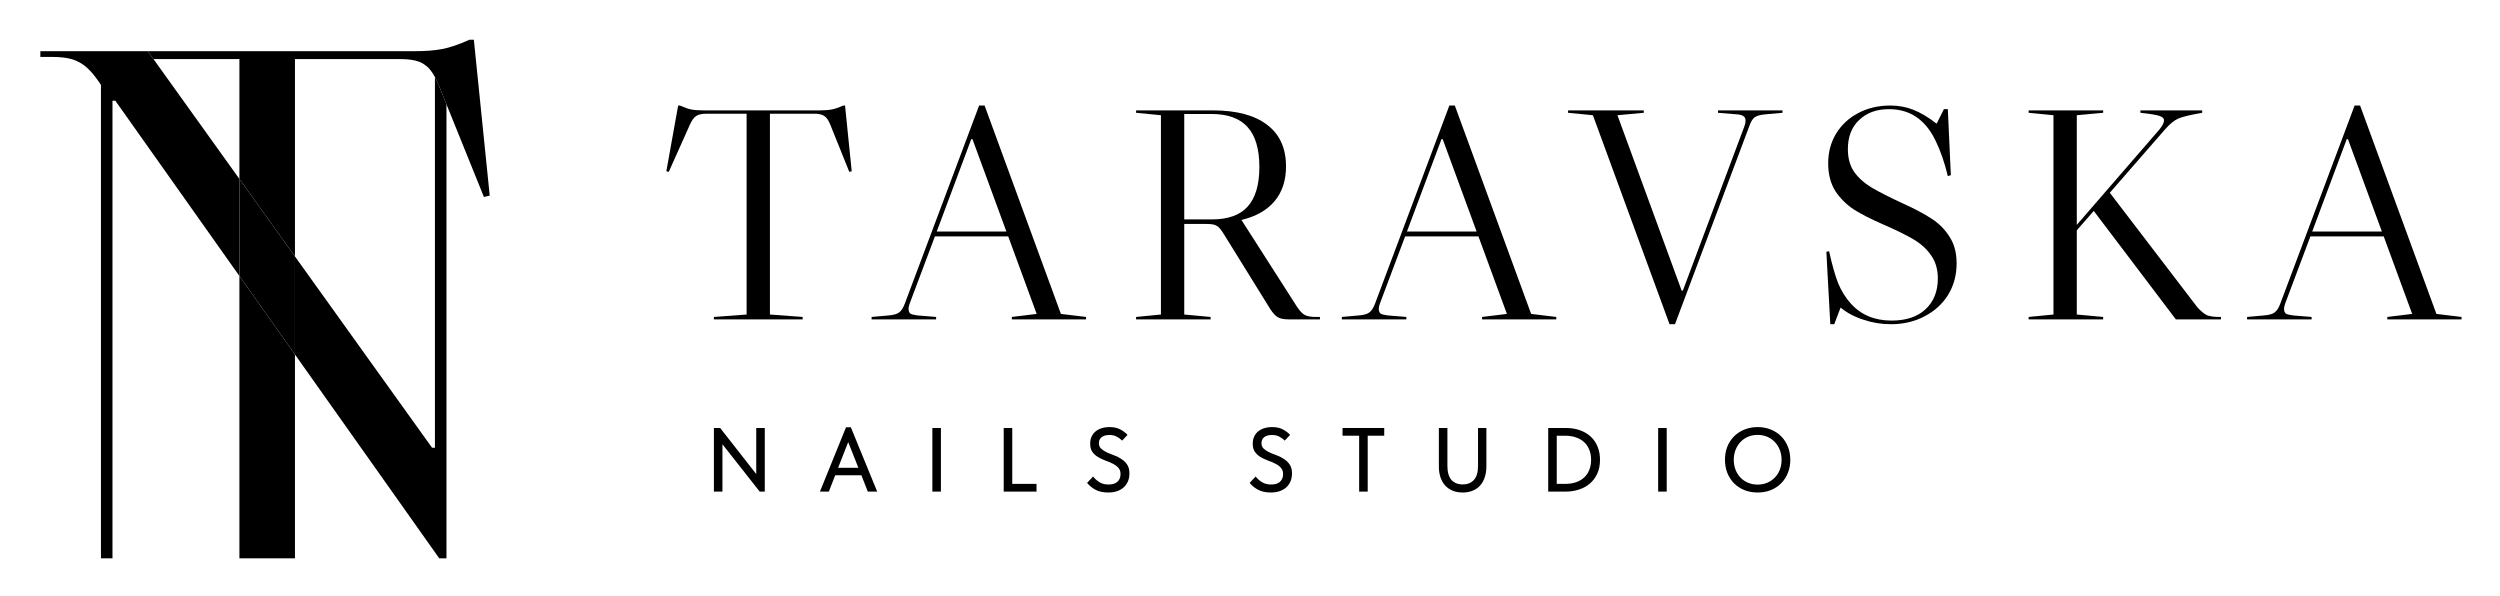
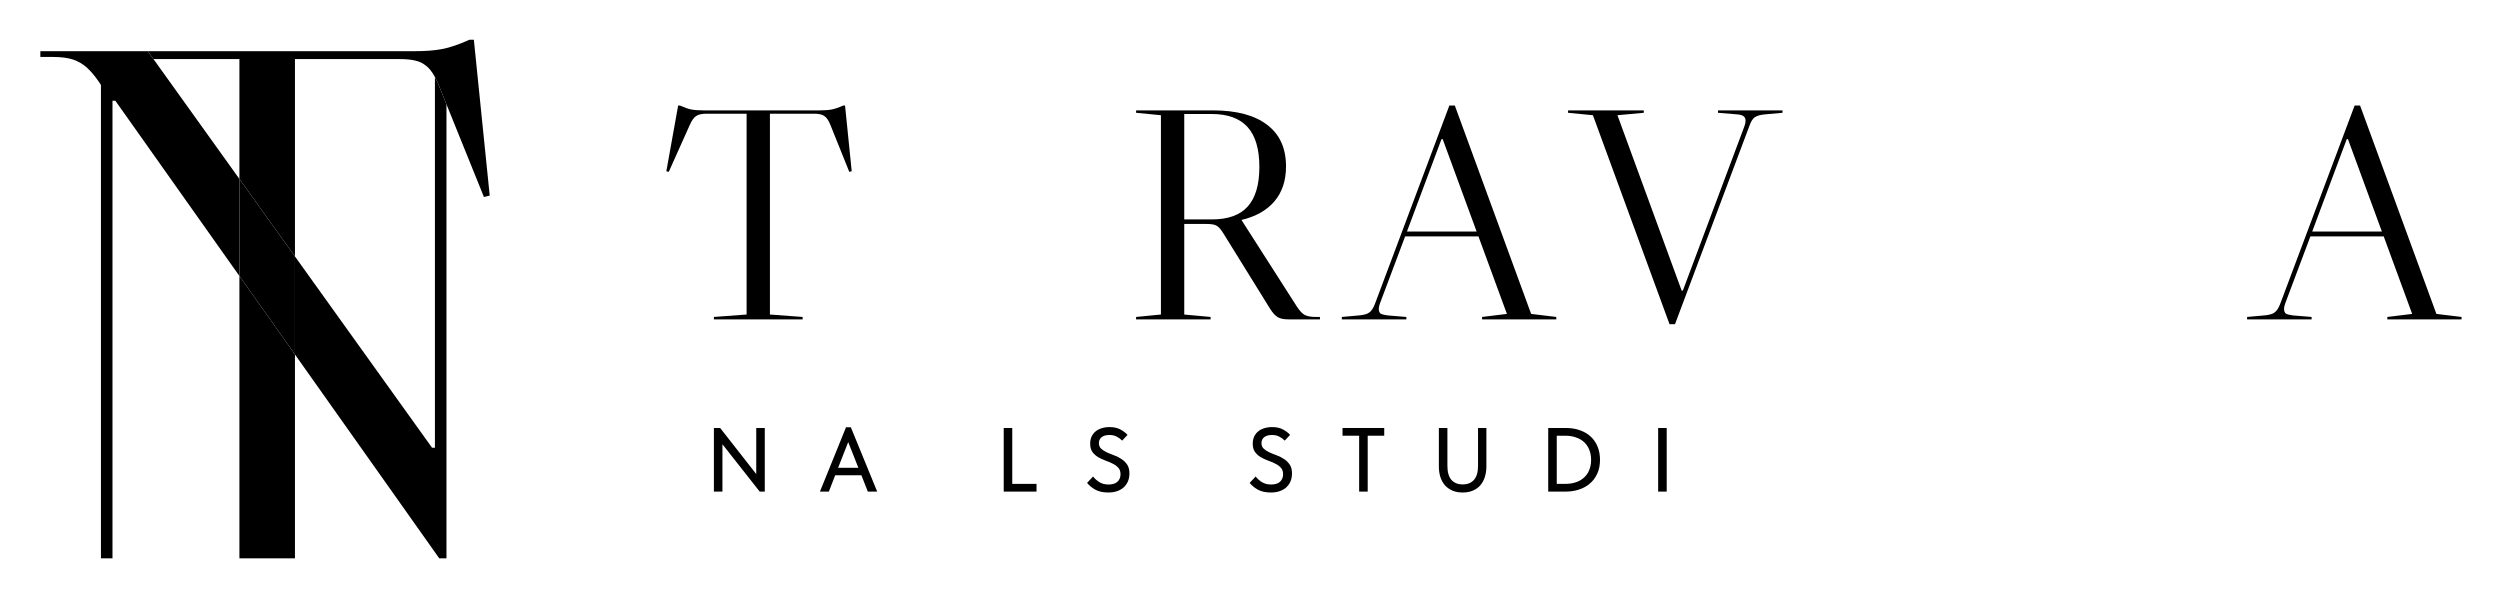
<svg xmlns="http://www.w3.org/2000/svg" width="671" height="160" viewBox="0 0 671 160" fill="none">
  <g filter="url(#filter0_d_116_2)">
    <path fill-rule="evenodd" clip-rule="evenodd" d="M116.733 15.667C117.131 16.402 117.515 17.242 117.887 18.188L119.831 22.995V144.853H117.894L79.166 90.139V63.832L115.959 115.163H116.733V15.667ZM64.258 43.034V69.078L30.965 22.044H30.191V144.853H27.093V17.802L26.319 16.645C24.512 14.075 22.769 12.404 21.091 11.633C20.641 11.371 20.126 11.148 19.545 10.963C18.127 10.51 16.319 10.283 14.121 10.283H10.83V8.741H39.678L41.197 10.862L64.258 43.034Z" fill="black" />
    <path fill-rule="evenodd" clip-rule="evenodd" d="M64.258 144.854L64.258 69.078L79.166 90.139L79.166 144.854H64.258Z" fill="black" />
    <path d="M64.258 43.034L79.166 63.832L79.166 10.862H107.433C110.53 10.862 112.725 11.376 114.015 12.404C114.981 13.016 115.886 14.104 116.733 15.667C117.131 16.402 117.515 17.242 117.887 18.188L119.831 22.995L129.891 47.878L131.439 47.493L127.181 5.656H126.018C123.179 6.942 120.727 7.777 118.661 8.163C116.725 8.548 114.208 8.741 111.111 8.741L39.678 8.741L41.197 10.862L64.258 10.862L64.258 43.034Z" fill="black" />
    <path d="M64.258 69.078L79.166 90.139V63.832L64.258 43.034V69.078Z" fill="black" />
    <path d="M191.61 109.872H193.292L202.975 122.238V109.872H205.267V126.945H203.902L193.902 114.238V126.945H191.61V109.872Z" fill="black" />
    <path d="M227.071 109.677H228.364L235.437 126.945H232.925L231.193 122.555H224.169L222.462 126.945H220.072L227.071 109.677ZM224.949 120.555H230.388L227.657 113.653L224.949 120.555Z" fill="black" />
-     <path d="M252.541 126.945H250.248V109.872H252.541V126.945Z" fill="black" />
    <path d="M271.69 124.872H278.202V126.945H269.397V109.872H271.69V124.872Z" fill="black" />
    <path d="M297.48 127.189C296.082 127.189 294.919 126.937 293.993 126.433C293.066 125.912 292.326 125.302 291.773 124.603L293.383 122.896C293.871 123.514 294.448 124.026 295.115 124.433C295.781 124.839 296.586 125.042 297.529 125.042C298.602 125.042 299.407 124.79 299.944 124.286C300.48 123.766 300.748 123.091 300.748 122.262C300.748 121.53 300.545 120.953 300.139 120.53C299.748 120.091 299.244 119.726 298.627 119.433C298.025 119.124 297.375 118.848 296.675 118.604C295.976 118.344 295.318 118.035 294.7 117.677C294.098 117.303 293.594 116.84 293.188 116.287C292.798 115.734 292.602 114.994 292.602 114.067C292.602 113.384 292.724 112.767 292.968 112.214C293.228 111.661 293.578 111.198 294.017 110.824C294.472 110.433 295.017 110.141 295.651 109.946C296.301 109.734 297.017 109.629 297.797 109.629C298.984 109.629 299.968 109.848 300.748 110.287C301.529 110.71 302.155 111.189 302.626 111.726L301.187 113.262C300.765 112.823 300.277 112.466 299.724 112.189C299.188 111.897 298.537 111.75 297.773 111.75C296.879 111.75 296.18 111.945 295.676 112.336C295.188 112.726 294.944 113.262 294.944 113.945C294.944 114.563 295.147 115.059 295.554 115.433C295.96 115.807 296.464 116.132 297.066 116.409C297.667 116.685 298.326 116.953 299.041 117.213C299.757 117.474 300.415 117.807 301.017 118.213C301.618 118.604 302.122 119.1 302.529 119.701C302.935 120.303 303.139 121.083 303.139 122.043C303.139 122.888 302.992 123.636 302.7 124.286C302.407 124.92 302.008 125.457 301.504 125.896C301 126.319 300.399 126.644 299.7 126.872C299.017 127.083 298.277 127.189 297.48 127.189Z" fill="black" />
    <path d="M341.114 127.189C339.715 127.189 338.553 126.937 337.626 126.433C336.699 125.912 335.959 125.302 335.407 124.603L337.016 122.896C337.504 123.514 338.081 124.026 338.748 124.433C339.415 124.839 340.219 125.042 341.162 125.042C342.236 125.042 343.04 124.79 343.577 124.286C344.114 123.766 344.382 123.091 344.382 122.262C344.382 121.53 344.179 120.953 343.772 120.53C343.382 120.091 342.878 119.726 342.26 119.433C341.658 119.124 341.008 118.848 340.309 118.604C339.61 118.344 338.951 118.035 338.333 117.677C337.732 117.303 337.228 116.84 336.821 116.287C336.431 115.734 336.236 114.994 336.236 114.067C336.236 113.384 336.358 112.767 336.602 112.214C336.862 111.661 337.211 111.198 337.65 110.824C338.106 110.433 338.65 110.141 339.285 109.946C339.935 109.734 340.65 109.629 341.431 109.629C342.618 109.629 343.601 109.848 344.382 110.287C345.162 110.71 345.788 111.189 346.26 111.726L344.821 113.262C344.398 112.823 343.91 112.466 343.357 112.189C342.821 111.897 342.171 111.75 341.406 111.75C340.512 111.75 339.813 111.945 339.309 112.336C338.821 112.726 338.577 113.262 338.577 113.945C338.577 114.563 338.78 115.059 339.187 115.433C339.593 115.807 340.097 116.132 340.699 116.409C341.301 116.685 341.959 116.953 342.675 117.213C343.39 117.474 344.048 117.807 344.65 118.213C345.252 118.604 345.756 119.1 346.162 119.701C346.569 120.303 346.772 121.083 346.772 122.043C346.772 122.888 346.626 123.636 346.333 124.286C346.04 124.92 345.642 125.457 345.138 125.896C344.634 126.319 344.032 126.644 343.333 126.872C342.65 127.083 341.91 127.189 341.114 127.189Z" fill="black" />
    <path d="M364.797 111.945H360.334V109.872H371.529V111.945H367.09V126.945H364.797V111.945Z" fill="black" />
    <path d="M392.606 127.189C391.582 127.189 390.671 127.026 389.875 126.701C389.078 126.359 388.403 125.888 387.85 125.286C387.314 124.668 386.899 123.929 386.606 123.067C386.33 122.205 386.192 121.246 386.192 120.189V109.872H388.484V120.043C388.484 121.717 388.842 122.969 389.557 123.799C390.289 124.611 391.297 125.018 392.582 125.018C393.882 125.018 394.891 124.611 395.606 123.799C396.338 122.969 396.703 121.734 396.703 120.091V109.872H398.947V120.165C398.947 121.238 398.801 122.213 398.508 123.091C398.232 123.953 397.817 124.693 397.264 125.311C396.728 125.912 396.061 126.376 395.265 126.701C394.484 127.026 393.598 127.189 392.606 127.189Z" fill="black" />
-     <path d="M415.54 126.945V109.872H420.321C421.735 109.872 423.004 110.084 424.125 110.507C425.264 110.913 426.223 111.49 427.003 112.238C427.8 112.986 428.402 113.88 428.808 114.921C429.231 115.962 429.442 117.116 429.442 118.384C429.442 119.864 429.182 121.14 428.662 122.213C428.158 123.286 427.475 124.172 426.613 124.872C425.768 125.571 424.792 126.091 423.686 126.433C422.597 126.774 421.459 126.945 420.272 126.945H415.54ZM420.077 124.872C421.166 124.872 422.142 124.725 423.004 124.433C423.882 124.124 424.613 123.693 425.199 123.14C425.8 122.587 426.255 121.912 426.564 121.116C426.89 120.319 427.052 119.417 427.052 118.409C427.052 117.384 426.881 116.474 426.54 115.677C426.215 114.864 425.743 114.181 425.125 113.628C424.524 113.076 423.792 112.661 422.93 112.384C422.085 112.092 421.142 111.945 420.101 111.945H417.833V124.872H420.077Z" fill="black" />
+     <path d="M415.54 126.945V109.872H420.321C421.735 109.872 423.004 110.084 424.125 110.507C425.264 110.913 426.223 111.49 427.003 112.238C427.8 112.986 428.402 113.88 428.808 114.921C429.231 115.962 429.442 117.116 429.442 118.384C429.442 119.864 429.182 121.14 428.662 122.213C428.158 123.286 427.475 124.172 426.613 124.872C425.768 125.571 424.792 126.091 423.686 126.433C422.597 126.774 421.459 126.945 420.272 126.945H415.54ZM420.077 124.872C421.166 124.872 422.142 124.725 423.004 124.433C423.882 124.124 424.613 123.693 425.199 123.14C425.8 122.587 426.255 121.912 426.564 121.116C426.89 120.319 427.052 119.417 427.052 118.409C427.052 117.384 426.881 116.474 426.54 115.677C426.215 114.864 425.743 114.181 425.125 113.628C424.524 113.076 423.792 112.661 422.93 112.384C422.085 112.092 421.142 111.945 420.101 111.945H417.833V124.872Z" fill="black" />
    <path d="M447.343 126.945H445.05V109.872H447.343V126.945Z" fill="black" />
-     <path d="M471.76 125.067C472.671 125.067 473.516 124.904 474.296 124.579C475.077 124.254 475.752 123.799 476.321 123.213C476.906 122.628 477.361 121.929 477.687 121.116C478.012 120.287 478.174 119.384 478.174 118.409C478.174 117.433 478.012 116.539 477.687 115.726C477.361 114.897 476.906 114.189 476.321 113.604C475.752 113.002 475.077 112.539 474.296 112.214C473.516 111.889 472.671 111.726 471.76 111.726C470.833 111.726 469.98 111.889 469.199 112.214C468.419 112.539 467.744 113.002 467.175 113.604C466.606 114.189 466.159 114.897 465.833 115.726C465.508 116.539 465.346 117.433 465.346 118.409C465.346 119.384 465.508 120.287 465.833 121.116C466.159 121.929 466.606 122.628 467.175 123.213C467.744 123.799 468.419 124.254 469.199 124.579C469.98 124.904 470.833 125.067 471.76 125.067ZM471.76 127.189C470.443 127.189 469.24 126.969 468.15 126.53C467.077 126.075 466.151 125.457 465.37 124.677C464.606 123.88 464.012 122.945 463.59 121.872C463.183 120.799 462.98 119.636 462.98 118.384C462.98 117.148 463.183 116.002 463.59 114.945C464.012 113.872 464.606 112.945 465.37 112.165C466.151 111.368 467.077 110.75 468.15 110.311C469.24 109.856 470.443 109.629 471.76 109.629C473.077 109.629 474.272 109.856 475.345 110.311C476.418 110.75 477.337 111.36 478.101 112.141C478.865 112.921 479.459 113.848 479.882 114.921C480.304 115.994 480.516 117.165 480.516 118.433C480.516 119.669 480.304 120.823 479.882 121.896C479.475 122.953 478.882 123.88 478.101 124.677C477.337 125.457 476.418 126.075 475.345 126.53C474.272 126.969 473.077 127.189 471.76 127.189Z" fill="black" />
    <path d="M200.389 79.418V25.519H189.657C188.357 25.519 187.408 25.735 186.812 26.169C186.216 26.549 185.647 27.361 185.105 28.608L179.495 41.128L178.845 40.965L182.016 23.324H182.503C183.696 23.866 184.698 24.218 185.511 24.381C186.378 24.543 187.462 24.625 188.763 24.625H220.062C221.363 24.625 222.42 24.543 223.233 24.381C224.1 24.218 225.13 23.866 226.322 23.324H226.81L228.599 40.965L227.948 41.128L222.908 28.608C222.42 27.361 221.878 26.549 221.282 26.169C220.74 25.735 219.818 25.519 218.518 25.519H206.648V79.418L215.428 80.069V80.719H191.609V80.069L200.389 79.418Z" fill="black" />
-     <path d="M291.496 80.069V80.719H271.578V80.069L278.245 79.256L270.603 58.444H250.929L244.181 76.41C243.965 77.007 243.856 77.494 243.856 77.874C243.856 78.47 244.019 78.903 244.344 79.174C244.723 79.391 245.374 79.554 246.295 79.662L251.254 80.069V80.719H233.938V80.069L238.491 79.662C239.846 79.554 240.794 79.283 241.336 78.849C241.932 78.416 242.447 77.603 242.881 76.41L262.798 23.324H264.262L284.748 79.256L291.496 80.069ZM270.115 57.143L261.01 32.348H260.685L251.417 57.143H270.115Z" fill="black" />
    <path d="M354.274 80.069V80.719H345.9C344.599 80.719 343.624 80.529 342.973 80.15C342.323 79.771 341.645 79.039 340.941 77.955L328.503 57.875C327.744 56.628 327.093 55.87 326.551 55.599C326.064 55.273 325.169 55.111 323.869 55.111H317.853V79.418L324.925 80.069V80.719H304.927V80.069L311.593 79.418V25.925L304.927 25.275V24.625H325.495C331.89 24.625 336.768 25.925 340.128 28.527C343.488 31.074 345.168 34.787 345.168 39.664C345.168 43.458 344.139 46.575 342.079 49.014C340.02 51.452 337.039 53.133 333.136 54.054H333.218L348.095 77.305C348.8 78.389 349.477 79.12 350.127 79.5C350.832 79.879 351.835 80.069 353.135 80.069H354.274ZM317.853 25.6V53.891H325.251C329.587 53.891 332.784 52.753 334.844 50.477C336.957 48.146 338.014 44.596 338.014 39.827C338.014 35.003 336.957 31.426 334.844 29.096C332.73 26.765 329.532 25.6 325.251 25.6H317.853Z" fill="black" />
    <path d="M417.706 80.069V80.719H397.788V80.069L404.455 79.256L396.813 58.444H377.139L370.391 76.41C370.174 77.007 370.066 77.494 370.066 77.874C370.066 78.47 370.229 78.903 370.554 79.174C370.933 79.391 371.584 79.554 372.505 79.662L377.464 80.069V80.719H360.148V80.069L364.701 79.662C366.055 79.554 367.004 79.283 367.546 78.849C368.142 78.416 368.657 77.603 369.091 76.41L389.008 23.324H390.472L410.958 79.256L417.706 80.069ZM396.325 57.143L387.22 32.348H386.894L377.627 57.143H396.325Z" fill="black" />
    <path d="M467.94 26.169C467.561 25.898 466.938 25.736 466.07 25.681L461.111 25.275V24.625H478.428V25.275L473.875 25.681C472.52 25.79 471.544 26.061 470.948 26.494C470.406 26.874 469.918 27.687 469.485 28.933L449.567 82.02H448.104L427.536 25.925L420.869 25.275V24.625H441.194V25.275L434.121 25.925L451.356 72.996H451.681L468.184 28.933C468.401 28.391 468.509 27.876 468.509 27.389C468.509 26.847 468.32 26.44 467.94 26.169Z" fill="black" />
-     <path d="M516.537 79.906C513.881 81.315 510.873 82.02 507.513 82.02C504.965 82.02 502.499 81.613 500.115 80.8C497.73 80.042 495.698 78.958 494.017 77.549L492.31 82.02H491.253L490.196 62.59L490.928 62.427C491.741 66.113 492.554 68.985 493.367 71.045C494.234 73.104 495.345 74.893 496.7 76.41C499.464 79.5 503.123 81.044 507.675 81.044C511.577 81.044 514.613 80.042 516.78 78.036C519.003 75.977 520.114 73.213 520.114 69.744C520.114 67.305 519.517 65.246 518.325 63.566C517.187 61.885 515.615 60.449 513.61 59.257C511.605 58.065 508.786 56.682 505.155 55.111C502.174 53.81 499.681 52.536 497.676 51.29C495.67 49.989 493.99 48.336 492.635 46.331C491.335 44.271 490.684 41.778 490.684 38.851C490.684 35.87 491.389 33.215 492.798 30.884C494.261 28.5 496.24 26.657 498.733 25.356C501.28 24.001 504.152 23.324 507.35 23.324C509.572 23.324 511.632 23.703 513.529 24.462C515.48 25.221 517.566 26.467 519.788 28.201L521.74 24.299H522.796L523.609 42.022L522.796 42.266C521.929 38.635 520.818 35.437 519.463 32.673C516.753 27.09 512.607 24.299 507.025 24.299C503.665 24.299 500.982 25.275 498.977 27.226C496.971 29.123 495.969 31.724 495.969 35.03C495.969 37.415 496.511 39.42 497.594 41.046C498.733 42.672 500.277 44.081 502.228 45.274C504.234 46.466 507.052 47.902 510.683 49.583C513.935 51.046 516.537 52.428 518.488 53.729C520.493 55.029 522.092 56.655 523.284 58.606C524.531 60.503 525.154 62.861 525.154 65.679C525.154 68.823 524.395 71.641 522.878 74.134C521.36 76.573 519.246 78.497 516.537 79.906Z" fill="black" />
-     <path d="M596.108 80.069V80.719H583.995L561.964 51.615L557.411 56.818V79.418L564.484 80.069V80.719H544.485V80.069L551.151 79.418V25.925L544.485 25.275V24.625H564.484V25.275L557.411 25.925V55.355L579.524 29.828C580.391 28.798 580.824 27.958 580.824 27.307C580.824 26.765 580.391 26.359 579.524 26.088C578.711 25.817 577.031 25.546 574.483 25.275V24.625H591.068V25.275C587.924 25.817 585.784 26.332 584.645 26.82C583.561 27.307 582.396 28.256 581.15 29.665L566.272 46.737L589.767 77.467C590.688 78.497 591.528 79.202 592.287 79.581C593.1 79.906 594.265 80.069 595.783 80.069H596.108Z" fill="black" />
    <path d="M660.678 80.069V80.719H640.76V80.069L647.427 79.256L639.785 58.444H620.111L613.363 76.41C613.147 77.007 613.038 77.494 613.038 77.874C613.038 78.47 613.201 78.903 613.526 79.174C613.905 79.391 614.556 79.554 615.477 79.662L620.436 80.069V80.719H603.12V80.069L607.673 79.662C609.028 79.554 609.976 79.283 610.518 78.849C611.114 78.416 611.629 77.603 612.063 76.41L631.98 23.324H633.444L653.93 79.256L660.678 80.069ZM639.297 57.143L630.192 32.348H629.867L620.599 57.143H639.297Z" fill="black" />
  </g>
  <defs>
    <filter id="filter0_d_116_2" x="0.83" y="0.656" width="669.848" height="159.197" filterUnits="userSpaceOnUse" color-interpolation-filters="sRGB">
      <feFlood flood-opacity="0" result="BackgroundImageFix" />
      <feColorMatrix in="SourceAlpha" type="matrix" values="0 0 0 0 0 0 0 0 0 0 0 0 0 0 0 0 0 0 127 0" result="hardAlpha" />
      <feOffset dy="5" />
      <feGaussianBlur stdDeviation="5" />
      <feComposite in2="hardAlpha" operator="out" />
      <feColorMatrix type="matrix" values="0 0 0 0 0 0 0 0 0 0 0 0 0 0 0 0 0 0 0.2 0" />
      <feBlend mode="normal" in2="BackgroundImageFix" result="effect1_dropShadow_116_2" />
      <feBlend mode="normal" in="SourceGraphic" in2="effect1_dropShadow_116_2" result="shape" />
    </filter>
  </defs>
</svg>